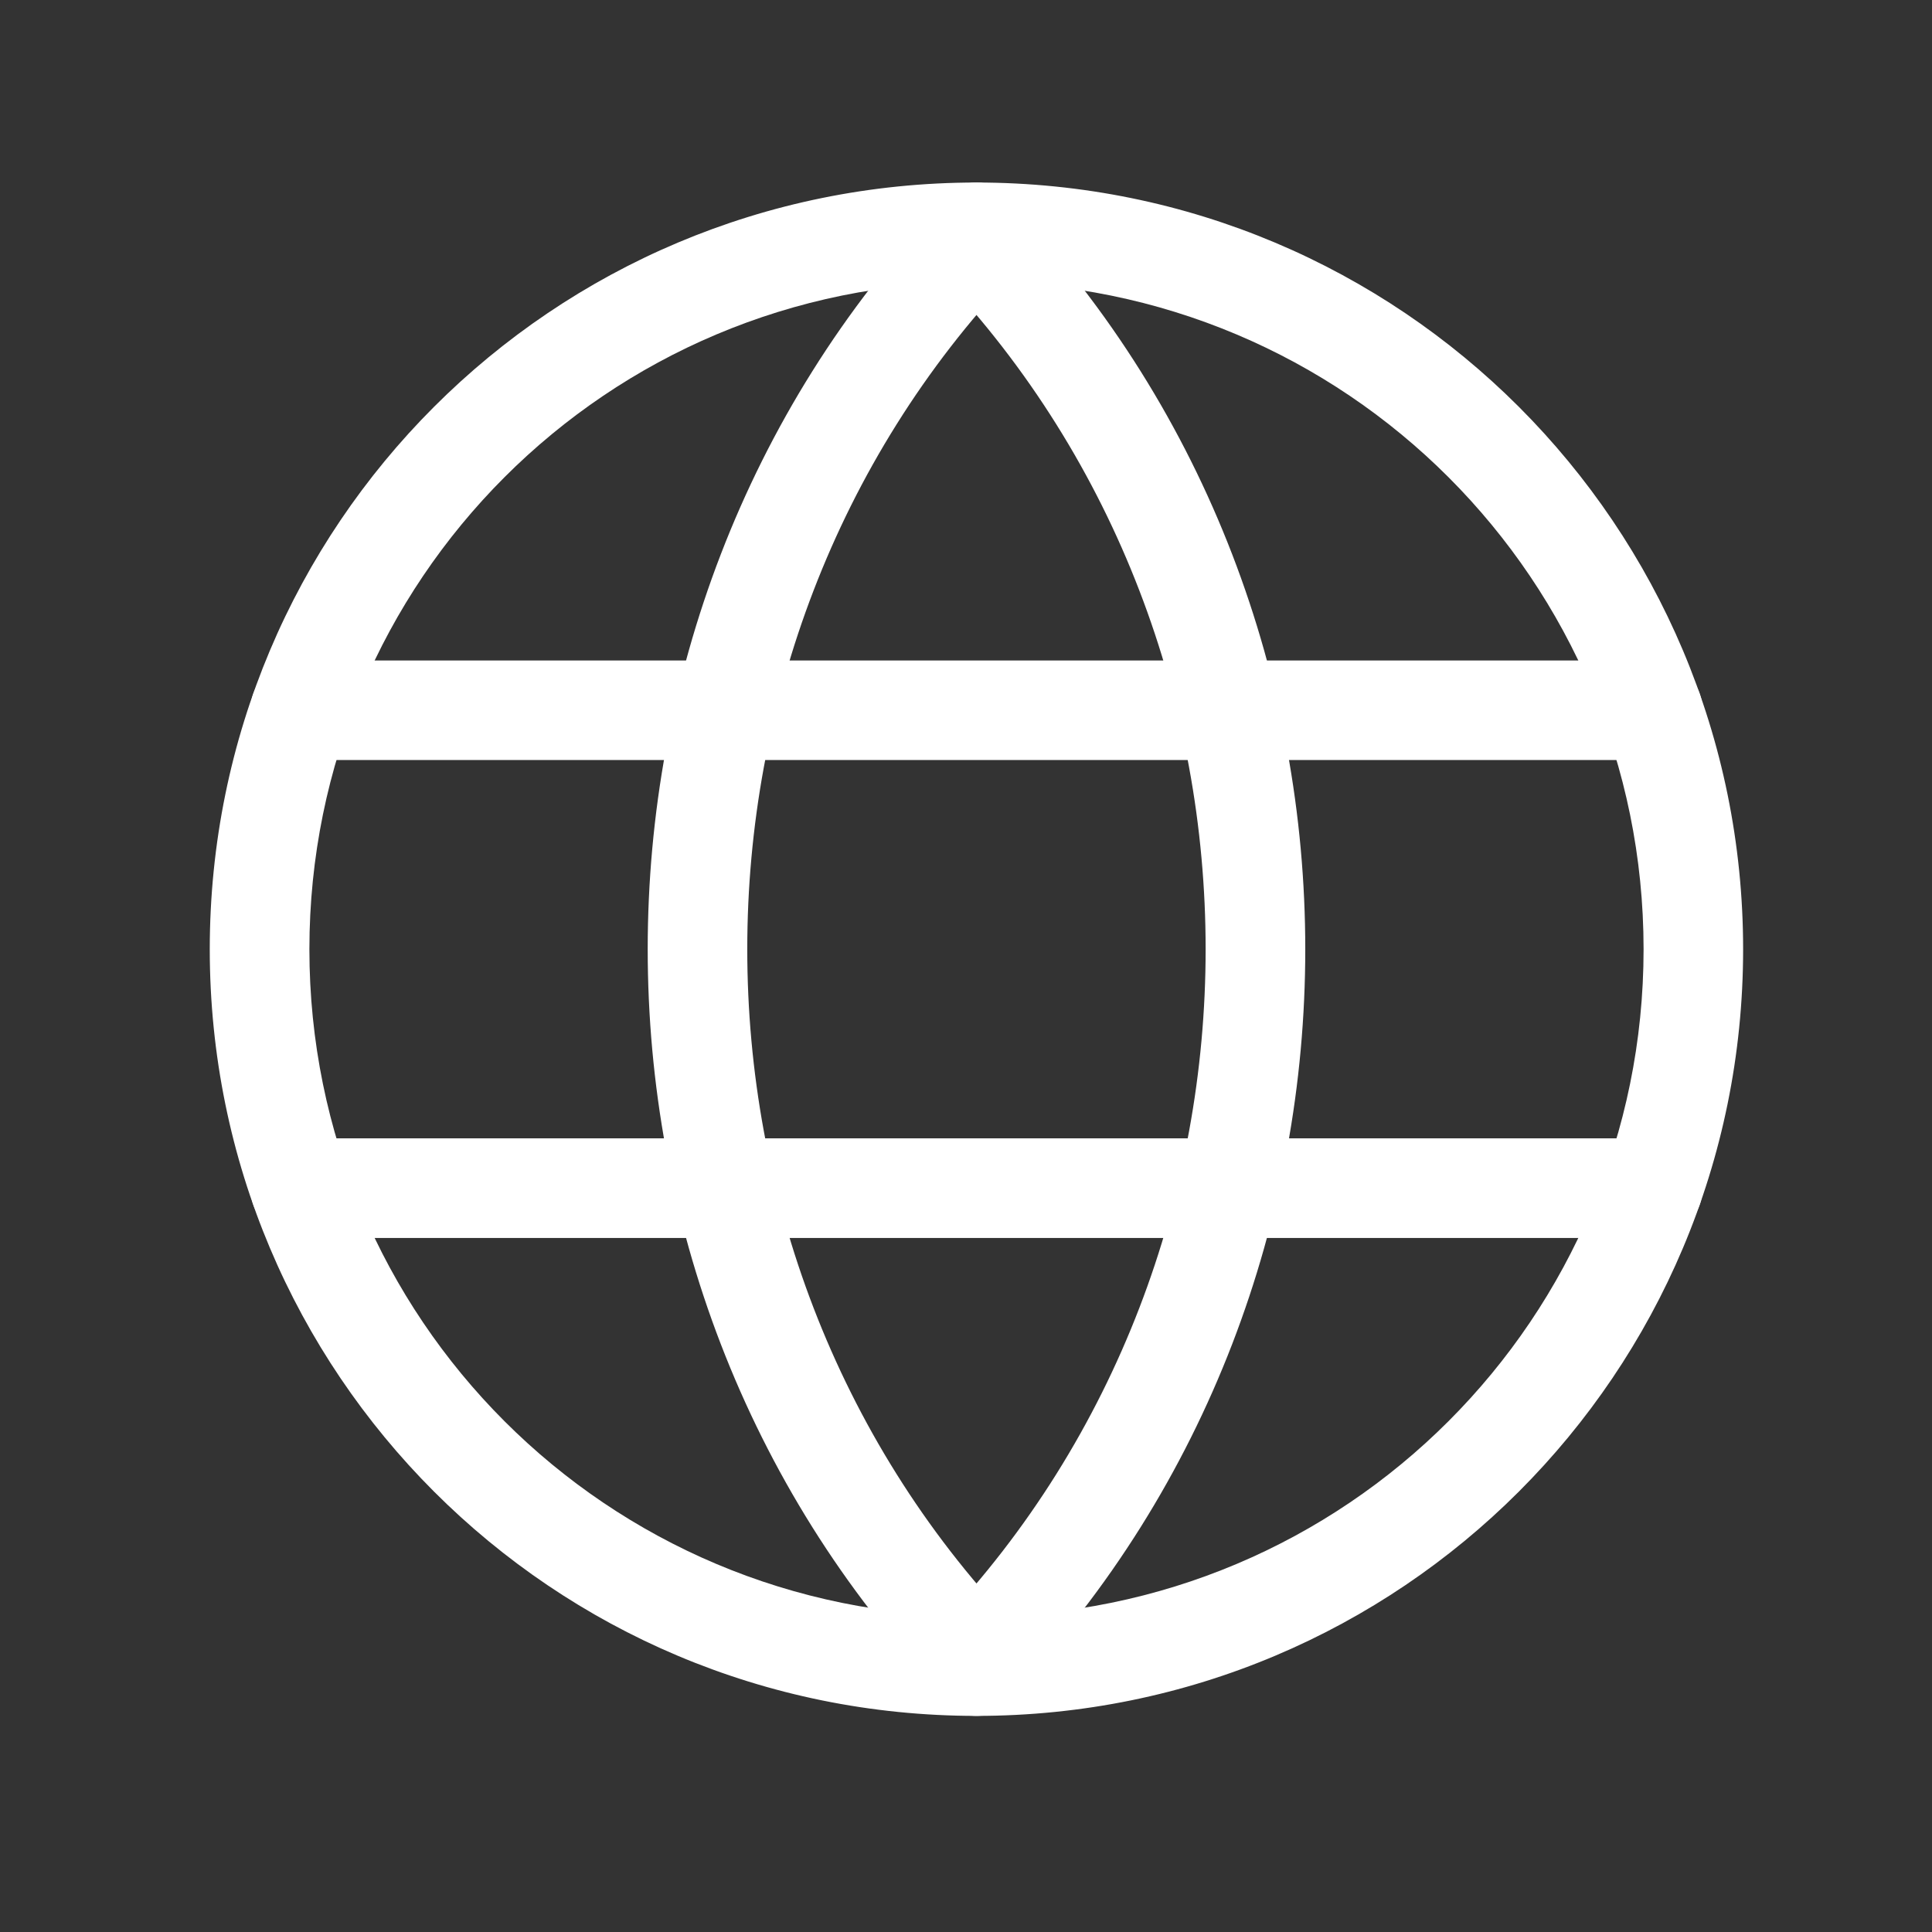
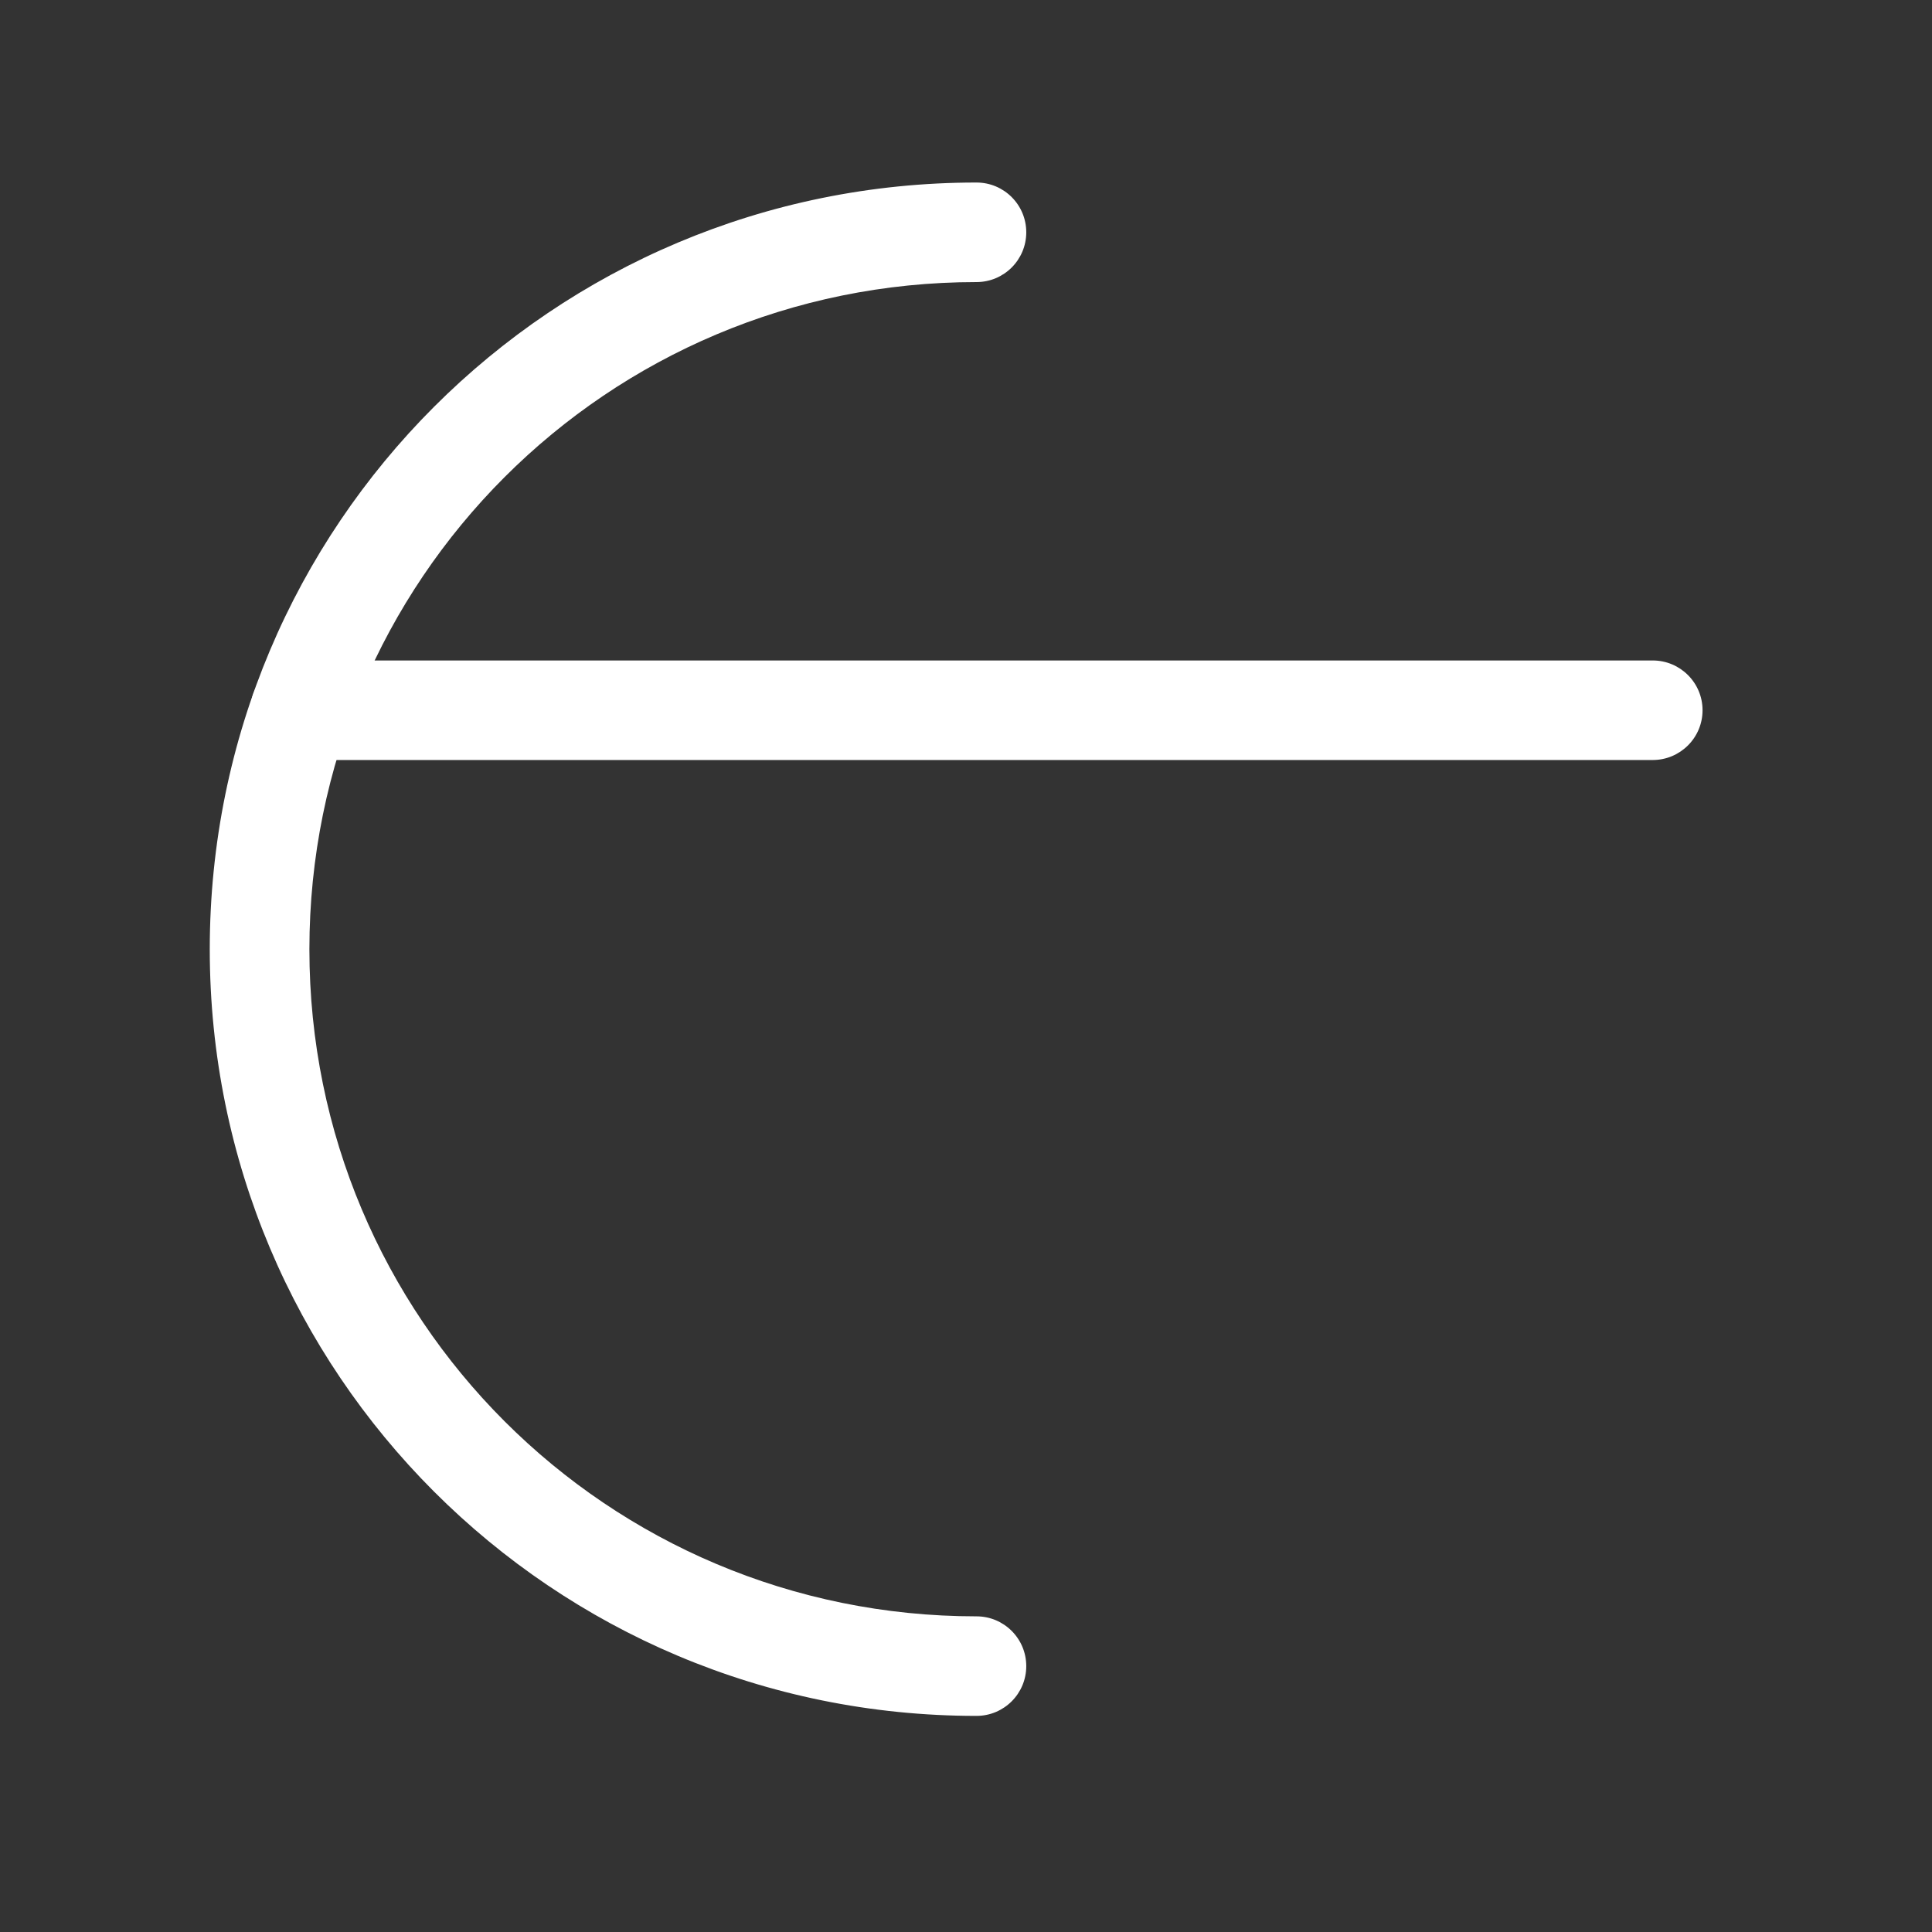
<svg xmlns="http://www.w3.org/2000/svg" width="21" height="21" viewBox="0 0 21 21" fill="none">
  <rect x="0" y="0" width="21" height="21" fill="#333333" stroke="none" />
  <g clip-path="url(#clip0_2632_1387)">
-     <path fill-rule="evenodd" clip-rule="evenodd" d="M10.242 2.219C10.459 2.013 10.801 2.023 11.007 2.24C15.248 6.717 15.248 13.918 11.007 18.395C10.801 18.612 10.459 18.621 10.242 18.416C10.025 18.21 10.015 17.868 10.221 17.651C14.066 13.591 14.066 7.044 10.221 2.984C10.015 2.767 10.025 2.424 10.242 2.219Z" fill="white" />
-     <path fill-rule="evenodd" clip-rule="evenodd" d="M10.986 2.219C11.203 2.424 11.212 2.767 11.007 2.984C7.161 7.044 7.161 13.591 11.007 17.651C11.212 17.868 11.203 18.21 10.986 18.416C10.769 18.621 10.426 18.612 10.221 18.395C5.98 13.918 5.98 6.717 10.221 2.24C10.426 2.023 10.769 2.013 10.986 2.219Z" fill="white" />
-     <path fill-rule="evenodd" clip-rule="evenodd" d="M10.073 2.525C10.073 2.226 10.315 1.984 10.614 1.984C15.224 1.984 18.947 5.707 18.947 10.318C18.947 14.928 15.224 18.651 10.614 18.651C10.315 18.651 10.073 18.409 10.073 18.11C10.073 17.811 10.315 17.569 10.614 17.569C14.627 17.569 17.865 14.33 17.865 10.318C17.865 6.305 14.627 3.066 10.614 3.066C10.315 3.066 10.073 2.824 10.073 2.525Z" fill="white" />
    <path fill-rule="evenodd" clip-rule="evenodd" d="M10.614 3.066C6.601 3.066 3.363 6.305 3.363 10.318C3.363 14.33 6.601 17.569 10.614 17.569C10.913 17.569 11.155 17.811 11.155 18.11C11.155 18.409 10.913 18.651 10.614 18.651C6.003 18.651 2.28 14.928 2.28 10.318C2.28 5.707 6.003 1.984 10.614 1.984C10.913 1.984 11.155 2.226 11.155 2.525C11.155 2.824 10.913 3.066 10.614 3.066Z" fill="white" />
    <path fill-rule="evenodd" clip-rule="evenodd" d="M2.722 7.72C2.722 7.421 2.964 7.179 3.263 7.179H17.964C18.263 7.179 18.506 7.421 18.506 7.72C18.506 8.019 18.263 8.261 17.964 8.261H3.263C2.964 8.261 2.722 8.019 2.722 7.72Z" fill="white" />
-     <path fill-rule="evenodd" clip-rule="evenodd" d="M2.722 12.915C2.722 12.616 2.964 12.373 3.263 12.373H17.964C18.263 12.373 18.506 12.616 18.506 12.915C18.506 13.213 18.263 13.456 17.964 13.456H3.263C2.964 13.456 2.722 13.213 2.722 12.915Z" fill="white" />
  </g>
  <defs>
    <clipPath id="clip0_2632_1387">
      <rect width="20" height="20" fill="white" transform="translate(0.614 0.317)" />
    </clipPath>
  </defs>
</svg>